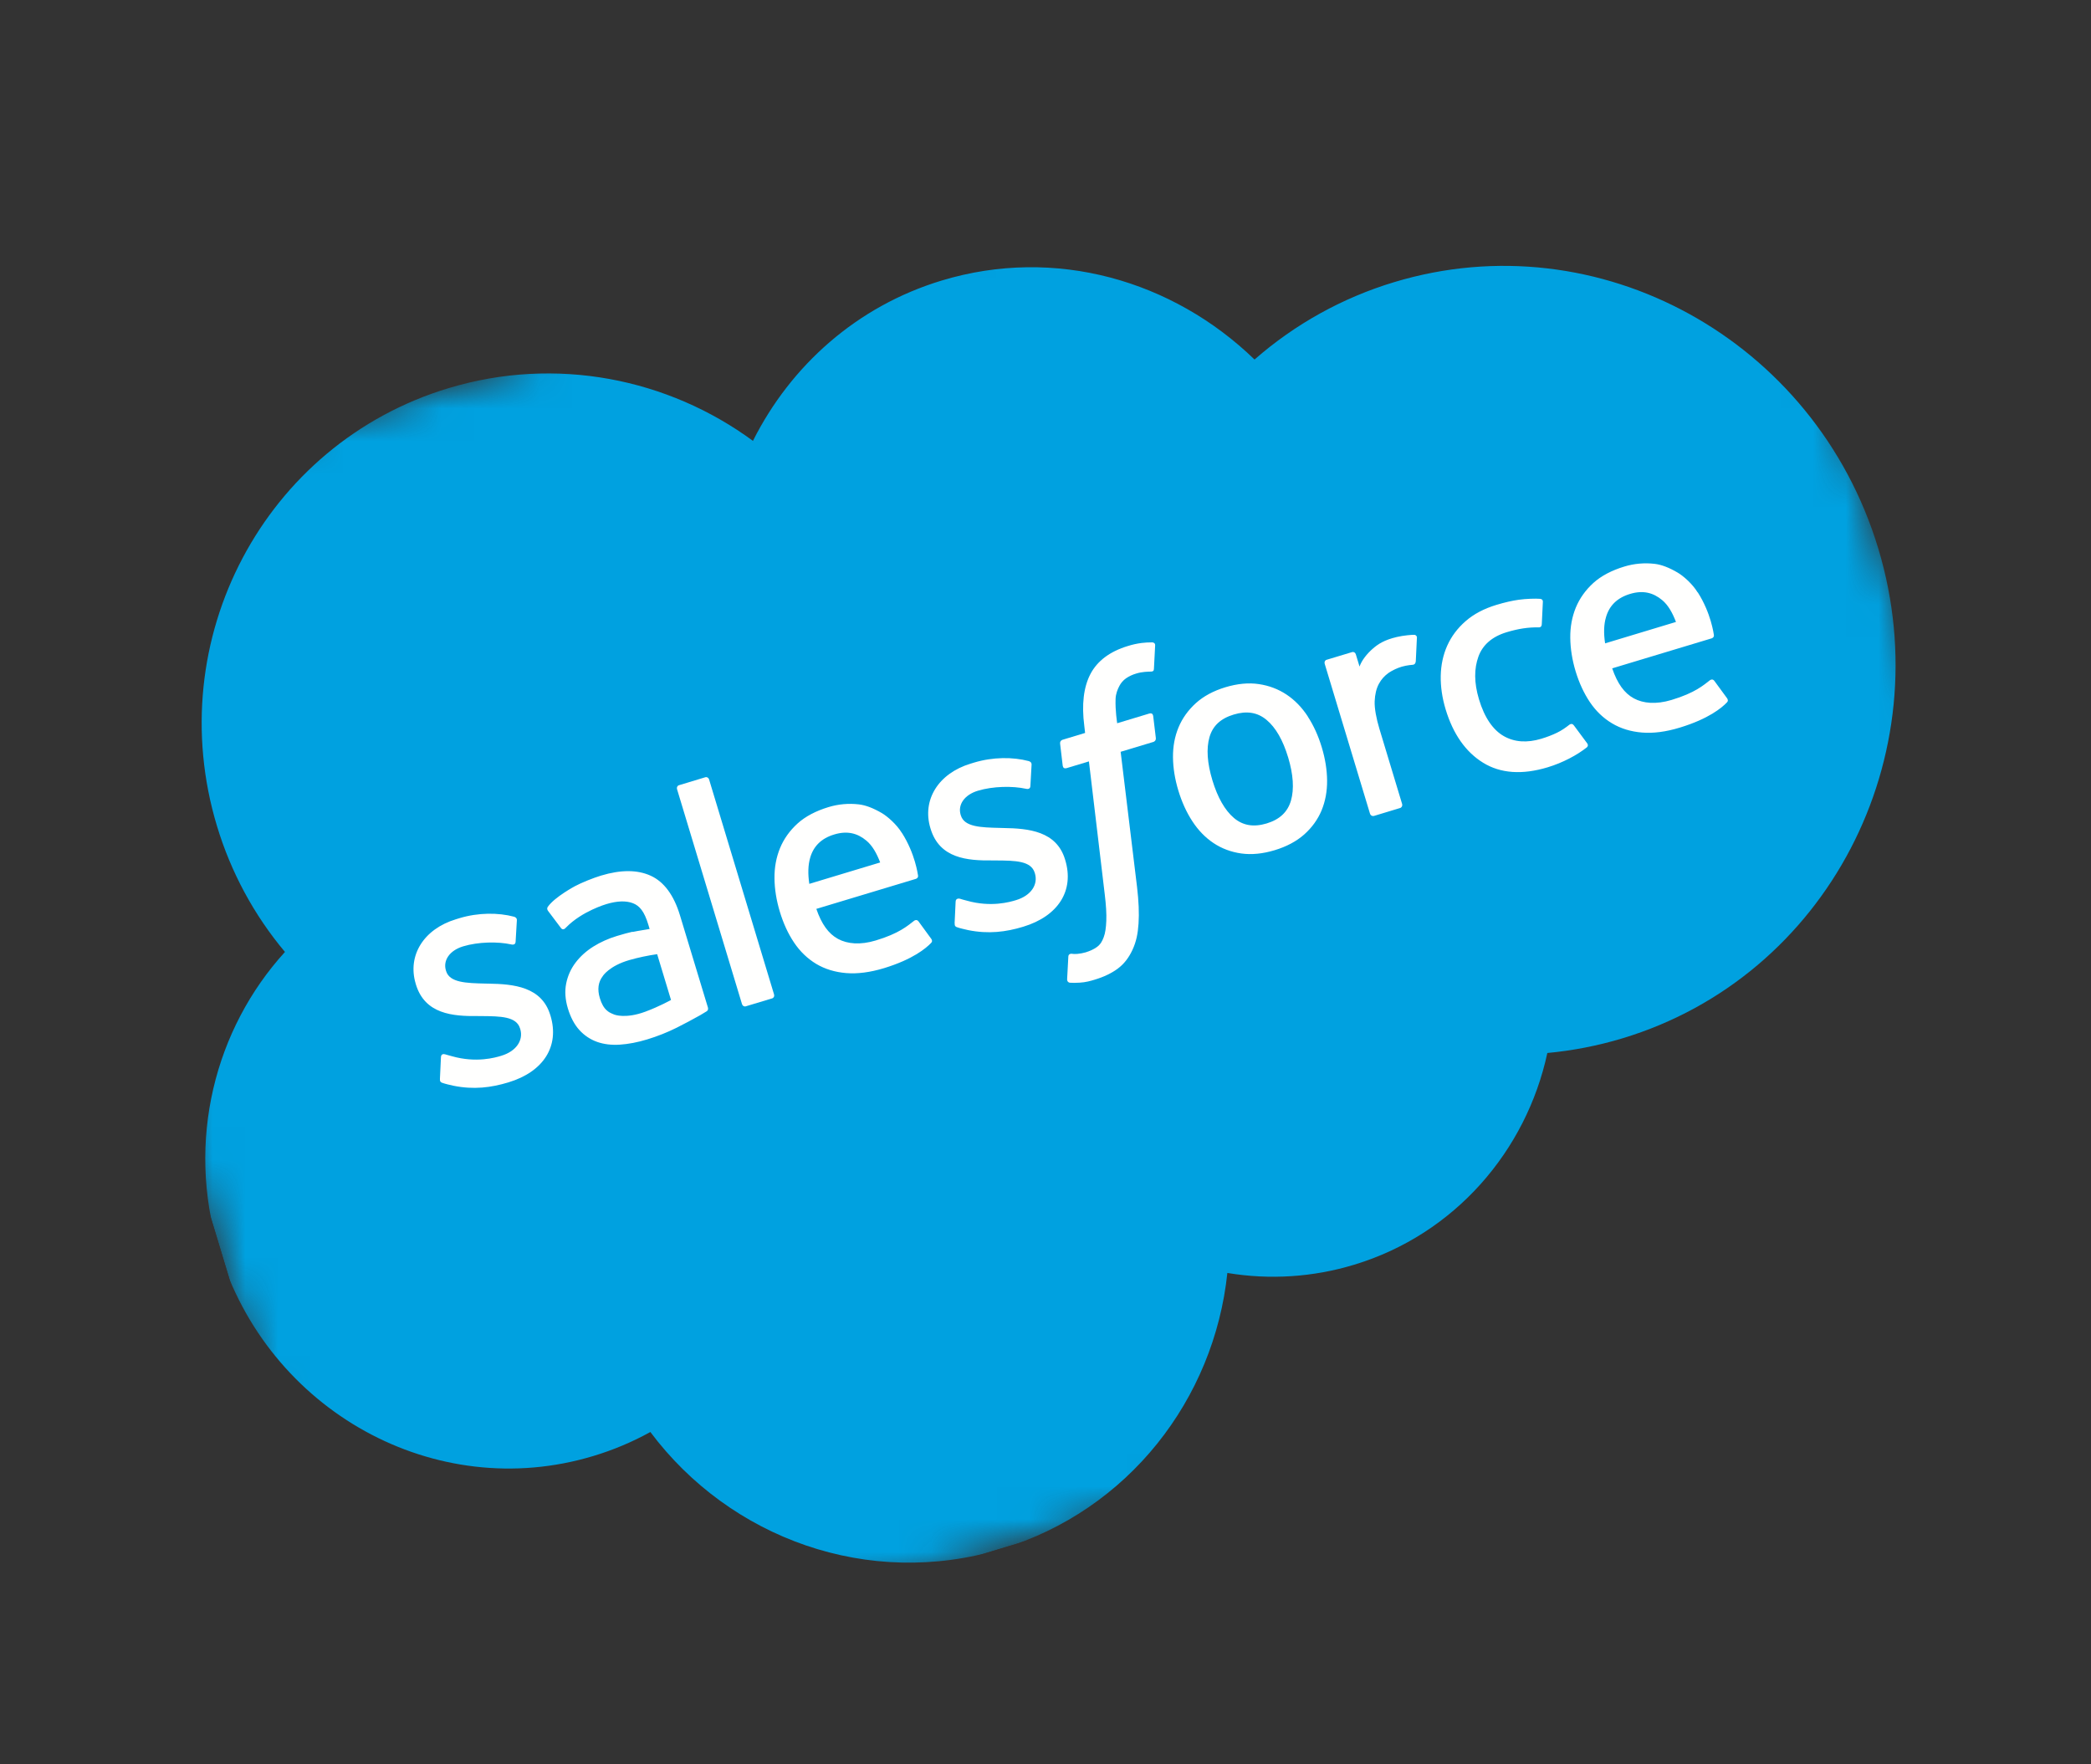
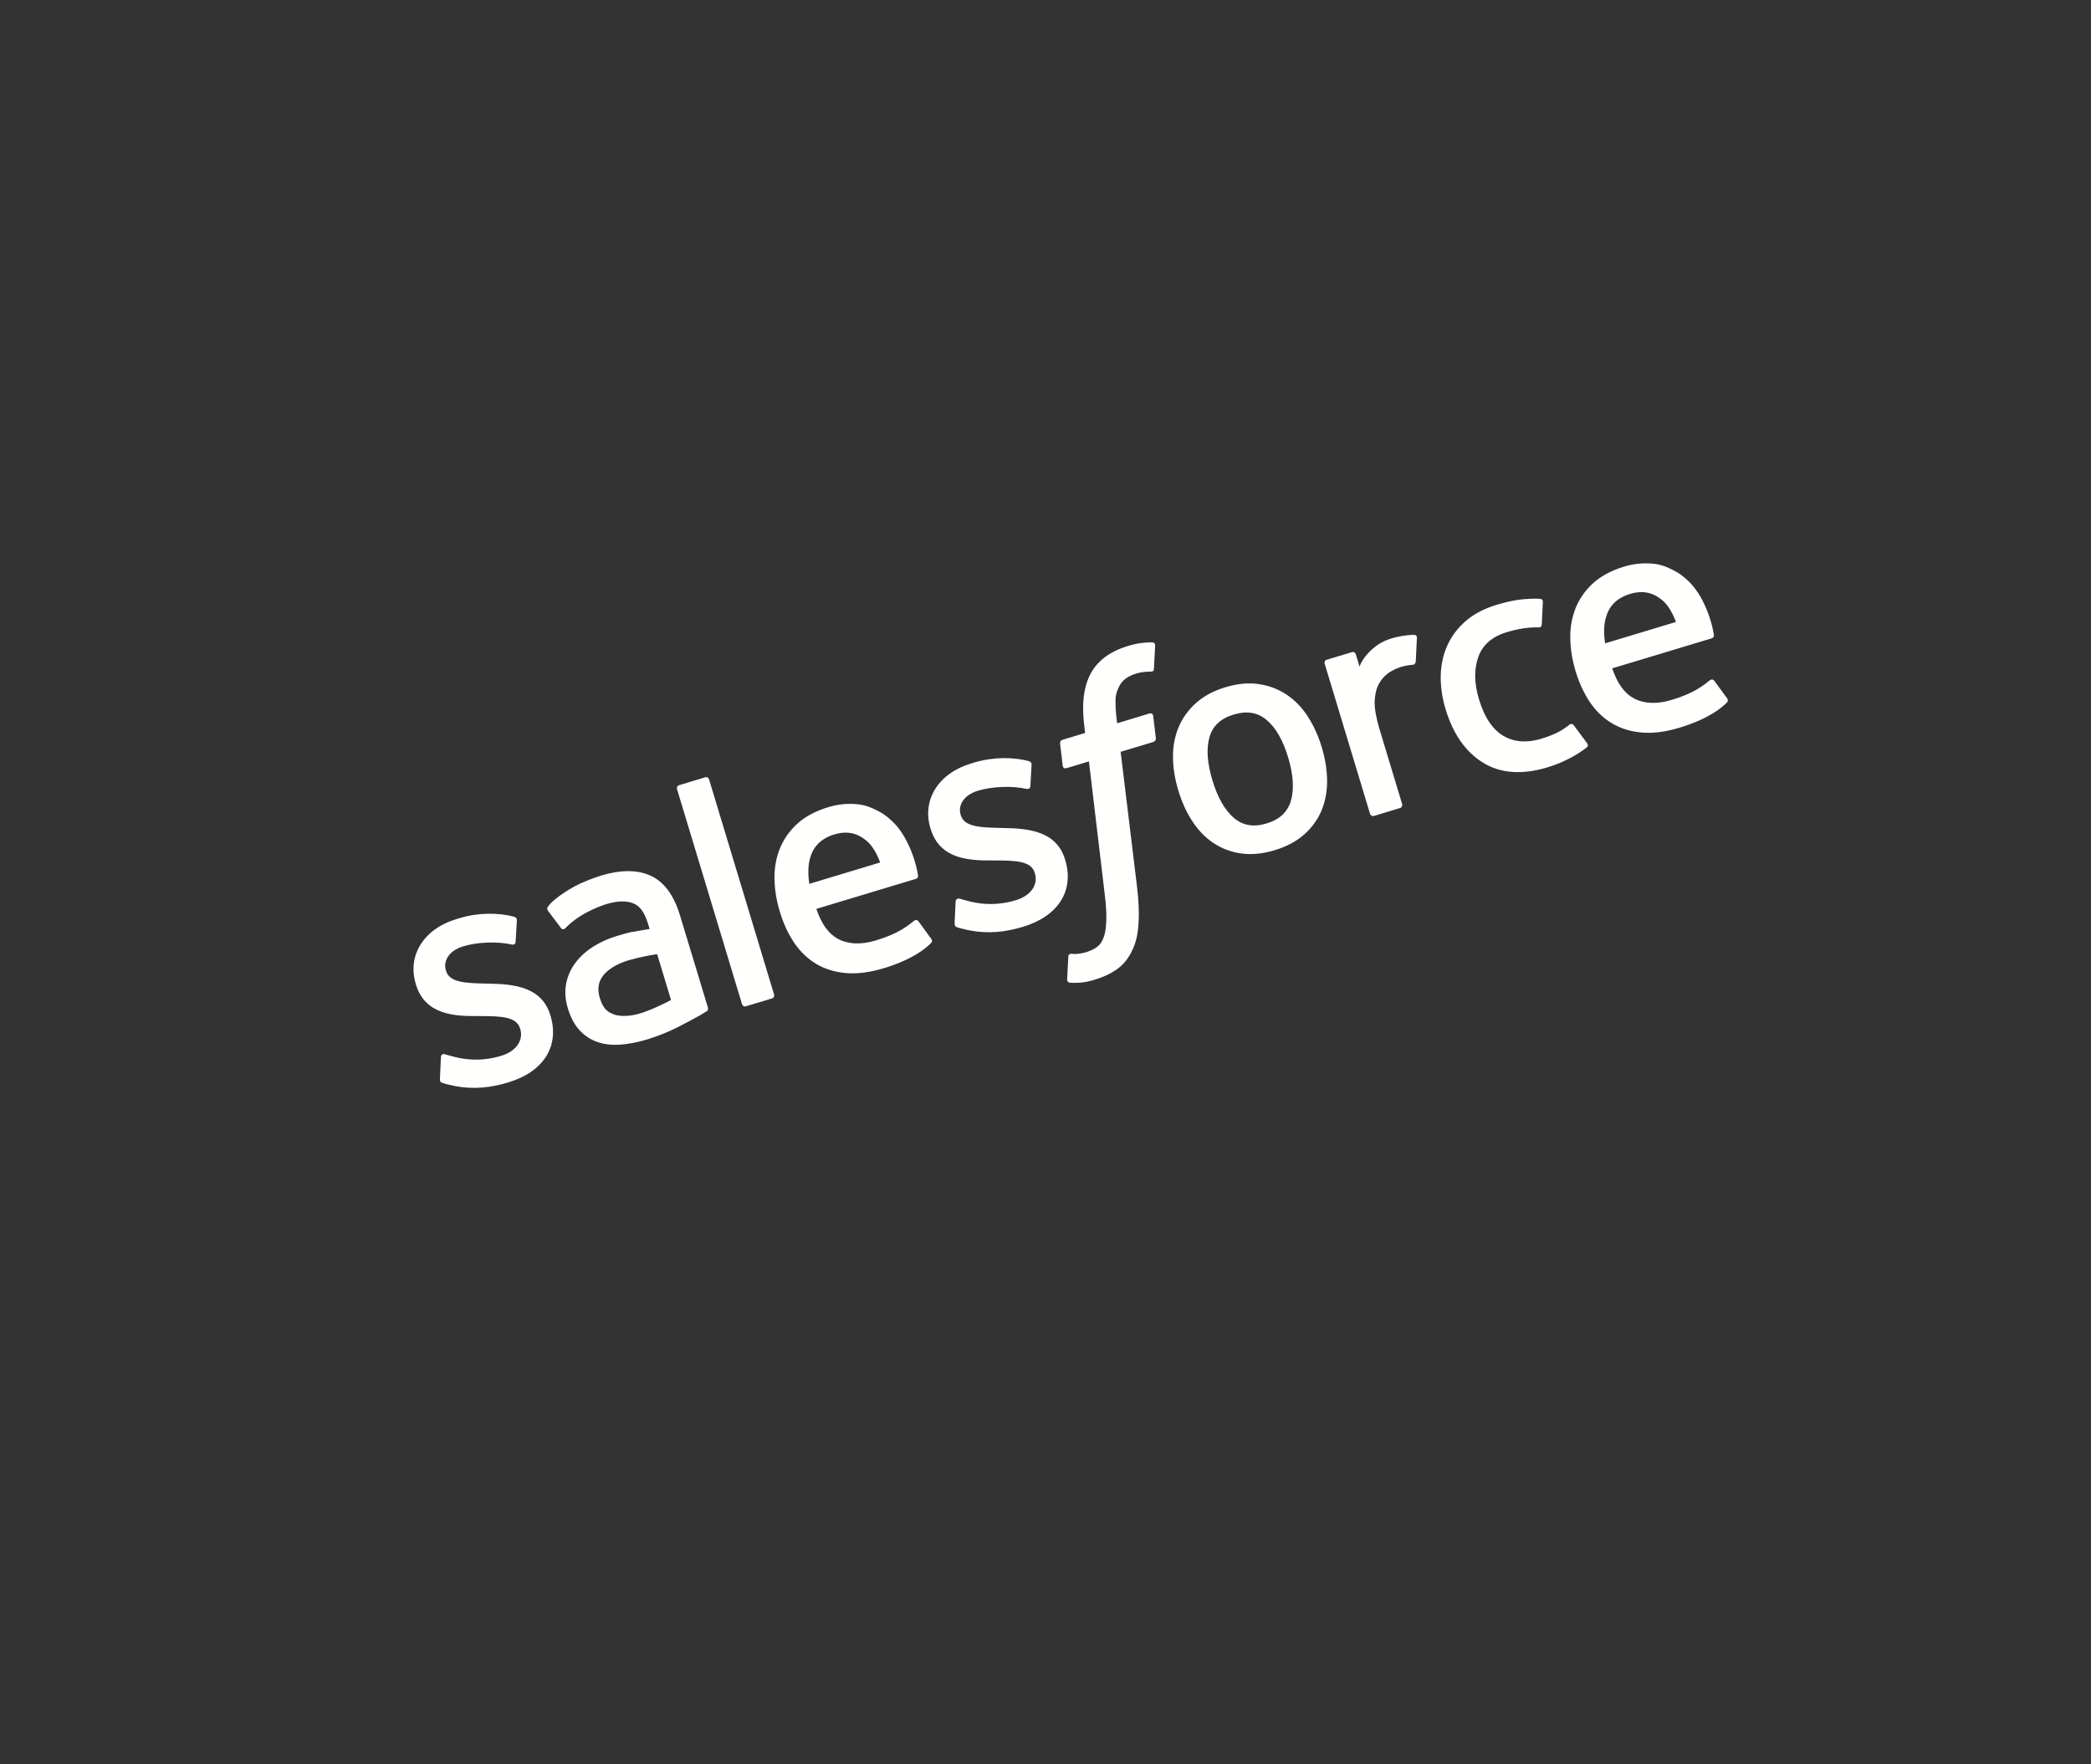
<svg xmlns="http://www.w3.org/2000/svg" width="64" height="54" viewBox="0 0 64 54" fill="none">
  <rect x="0" y="0" width="64" height="54" fill="#333333" stroke="none" />
  <g clip-path="url(#clip0_1_1427)">
    <mask id="mask0_1_1427" style="mask-type:luminance" maskUnits="userSpaceOnUse" x="0" y="0" width="64" height="54">
-       <path d="M0.039 16.006L52.494 0.152L63.718 37.289L11.263 53.143L0.039 16.006Z" fill="white" />
-     </mask>
+       </mask>
    <g mask="url(#mask0_1_1427)">
      <path fill-rule="evenodd" clip-rule="evenodd" d="M23.048 13.489C24.202 11.191 26.224 9.372 28.827 8.585C32.299 7.536 35.898 8.582 38.398 11.004C39.639 9.918 41.095 9.111 42.67 8.636C48.919 6.747 55.556 10.394 57.488 16.785C59.419 23.177 55.913 29.889 49.665 31.778C48.901 32.009 48.133 32.156 47.36 32.229C46.716 35.218 44.532 37.777 41.447 38.709C40.191 39.091 38.864 39.177 37.566 38.961C37.163 42.815 34.544 46.231 30.648 47.408C26.579 48.638 22.341 47.082 19.906 43.829C19.352 44.135 18.767 44.381 18.162 44.563C13.322 46.026 8.19 43.183 6.695 38.238C5.691 34.915 6.579 31.49 8.722 29.136C7.775 28.008 7.068 26.697 6.642 25.285C4.917 19.577 8.094 13.583 13.725 11.881C17.023 10.885 20.455 11.586 23.053 13.499" fill="#00A1E0" />
    </g>
    <path fill-rule="evenodd" clip-rule="evenodd" d="M13.466 33.024C13.459 33.121 13.51 33.126 13.525 33.138C13.645 33.181 13.761 33.203 13.879 33.231C14.502 33.357 15.033 33.288 15.561 33.128C16.637 32.803 17.131 32.02 16.849 31.086L16.843 31.068C16.582 30.204 15.731 30.118 14.957 30.106L14.856 30.104C14.268 30.09 13.761 30.076 13.654 29.721L13.648 29.702C13.556 29.397 13.758 29.091 14.175 28.965C14.638 28.825 15.236 28.815 15.649 28.906C15.649 28.906 15.774 28.942 15.781 28.829C15.785 28.767 15.818 28.225 15.82 28.164C15.824 28.101 15.775 28.068 15.731 28.057C15.251 27.93 14.64 27.928 14.061 28.103L13.954 28.136C12.969 28.434 12.463 29.246 12.724 30.11L12.729 30.129C13.005 31.039 13.854 31.107 14.626 31.098L14.751 31.099C15.316 31.104 15.806 31.109 15.917 31.476L15.923 31.494C16.025 31.833 15.81 32.173 15.343 32.314C15.162 32.369 14.582 32.54 13.834 32.328C13.745 32.306 13.692 32.287 13.623 32.269C13.586 32.259 13.499 32.248 13.496 32.361L13.465 33.023M29.221 28.261C29.214 28.358 29.264 28.363 29.28 28.375C29.4 28.418 29.516 28.439 29.634 28.468C30.257 28.593 30.788 28.525 31.316 28.365C32.392 28.04 32.886 27.257 32.604 26.323L32.598 26.304C32.337 25.44 31.488 25.354 30.712 25.343L30.611 25.34C30.023 25.326 29.516 25.313 29.409 24.957L29.403 24.939C29.311 24.634 29.513 24.328 29.93 24.202C30.393 24.062 30.989 24.052 31.404 24.142C31.404 24.142 31.529 24.179 31.537 24.065C31.54 24.004 31.573 23.461 31.574 23.401C31.577 23.338 31.528 23.305 31.485 23.294C31.004 23.166 30.393 23.166 29.815 23.34L29.707 23.373C28.722 23.671 28.216 24.483 28.477 25.347L28.483 25.366C28.758 26.276 29.607 26.344 30.379 26.335L30.504 26.336C31.071 26.34 31.559 26.346 31.67 26.713L31.676 26.732C31.778 27.07 31.563 27.41 31.096 27.551C30.915 27.606 30.334 27.778 29.587 27.565C29.498 27.544 29.444 27.526 29.376 27.506C29.352 27.499 29.251 27.491 29.249 27.598L29.218 28.26M39.426 23.178C39.585 23.706 39.614 24.152 39.513 24.504C39.411 24.853 39.168 25.082 38.769 25.203C38.369 25.323 38.041 25.268 37.766 25.034C37.489 24.798 37.268 24.409 37.108 23.881C36.949 23.353 36.919 22.91 37.019 22.562C37.118 22.216 37.36 21.991 37.761 21.87C38.163 21.749 38.49 21.803 38.766 22.034C39.046 22.267 39.267 22.652 39.426 23.18M40.029 21.929C39.849 21.653 39.632 21.429 39.381 21.261C39.13 21.094 38.845 20.984 38.53 20.938C38.217 20.891 37.873 20.924 37.507 21.034C37.14 21.145 36.838 21.308 36.602 21.521C36.367 21.734 36.188 21.983 36.072 22.262C35.956 22.54 35.899 22.847 35.902 23.177C35.905 23.504 35.96 23.846 36.066 24.196C36.172 24.546 36.315 24.861 36.494 25.135C36.674 25.412 36.892 25.636 37.142 25.803C37.393 25.971 37.68 26.078 37.992 26.122C38.306 26.166 38.65 26.132 39.014 26.022C39.379 25.912 39.683 25.749 39.919 25.54C40.154 25.331 40.334 25.082 40.45 24.804C40.565 24.525 40.622 24.218 40.619 23.888C40.616 23.561 40.561 23.219 40.455 22.869C40.35 22.521 40.206 22.204 40.027 21.93M48.169 22.199C48.113 22.12 48.038 22.179 48.038 22.179C47.923 22.269 47.798 22.358 47.656 22.426C47.514 22.495 47.351 22.558 47.175 22.611C46.741 22.742 46.355 22.716 46.029 22.531C45.702 22.346 45.437 21.97 45.267 21.402C45.113 20.886 45.119 20.462 45.25 20.098C45.379 19.739 45.669 19.485 46.112 19.351C46.482 19.239 46.779 19.197 47.104 19.201C47.104 19.201 47.184 19.211 47.19 19.107C47.202 18.862 47.212 18.686 47.223 18.418C47.226 18.341 47.159 18.33 47.135 18.328C47.005 18.317 46.707 18.325 46.489 18.356C46.285 18.384 46.054 18.437 45.8 18.514C45.422 18.628 45.106 18.795 44.858 19.012C44.61 19.228 44.421 19.481 44.296 19.762C44.17 20.043 44.104 20.353 44.097 20.686C44.091 21.016 44.141 21.361 44.247 21.711C44.475 22.466 44.861 23.017 45.393 23.344C45.926 23.674 46.593 23.72 47.372 23.484C47.833 23.345 48.277 23.108 48.575 22.869C48.575 22.869 48.63 22.818 48.579 22.75L48.17 22.199M49.128 19.691C49.082 19.385 49.087 19.117 49.155 18.89C49.254 18.544 49.49 18.3 49.889 18.179C50.288 18.058 50.601 18.138 50.877 18.369C51.06 18.522 51.191 18.758 51.297 19.036L49.118 19.694L49.128 19.691ZM51.96 18.131C51.796 17.863 51.517 17.625 51.353 17.528C51.092 17.374 50.855 17.281 50.64 17.257C50.328 17.221 50.013 17.25 49.714 17.341C49.334 17.456 49.008 17.625 48.769 17.842C48.529 18.06 48.349 18.313 48.232 18.595C48.116 18.878 48.058 19.188 48.062 19.521C48.065 19.851 48.12 20.197 48.225 20.545C48.333 20.901 48.479 21.217 48.661 21.488C48.844 21.761 49.073 21.98 49.34 22.139C49.607 22.299 49.915 22.393 50.261 22.421C50.604 22.449 50.995 22.399 51.42 22.268C52.299 22 52.702 21.662 52.858 21.497C52.886 21.468 52.908 21.425 52.84 21.342L52.47 20.837C52.414 20.762 52.339 20.818 52.339 20.818C52.146 20.966 51.883 21.207 51.159 21.424C50.686 21.566 50.294 21.53 50.008 21.375C49.715 21.216 49.504 20.92 49.345 20.456L52.392 19.537C52.392 19.537 52.472 19.512 52.457 19.43C52.45 19.396 52.37 18.765 51.965 18.131L51.96 18.131ZM24.771 27.053C24.725 26.747 24.731 26.478 24.798 26.251C24.897 25.906 25.133 25.661 25.532 25.541C25.931 25.42 26.244 25.499 26.52 25.731C26.703 25.884 26.834 26.12 26.94 26.397L24.761 27.055L24.771 27.053ZM27.604 25.493C27.439 25.225 27.16 24.987 26.996 24.889C26.735 24.736 26.498 24.643 26.283 24.619C25.971 24.583 25.656 24.612 25.357 24.703C24.977 24.818 24.651 24.987 24.412 25.204C24.172 25.422 23.992 25.674 23.875 25.957C23.759 26.239 23.701 26.549 23.705 26.883C23.708 27.213 23.764 27.558 23.869 27.906C23.977 28.262 24.122 28.578 24.305 28.85C24.488 29.123 24.717 29.342 24.981 29.501C25.249 29.661 25.557 29.755 25.902 29.783C26.245 29.811 26.634 29.761 27.062 29.631C27.941 29.362 28.344 29.023 28.5 28.859C28.528 28.829 28.55 28.787 28.481 28.704L28.112 28.199C28.056 28.124 27.981 28.18 27.981 28.18C27.788 28.328 27.524 28.57 26.8 28.786C26.329 28.928 25.936 28.892 25.649 28.737C25.357 28.578 25.145 28.282 24.986 27.818L28.034 26.899C28.034 26.899 28.114 26.874 28.098 26.792C28.091 26.759 28.011 26.128 27.606 25.493L27.604 25.493ZM18.803 31.054C18.654 30.993 18.631 30.975 18.572 30.924C18.483 30.848 18.412 30.723 18.36 30.551C18.278 30.281 18.308 30.059 18.452 29.872C18.45 29.873 18.644 29.562 19.268 29.383C19.546 29.304 19.828 29.245 20.114 29.204L20.538 30.606L20.538 30.606C20.538 30.606 20.178 30.807 19.75 30.965C19.143 31.19 18.803 31.054 18.805 31.054L18.803 31.054ZM19.358 28.518C19.232 28.546 19.071 28.59 18.88 28.648C18.619 28.727 18.377 28.836 18.161 28.971C17.943 29.108 17.76 29.273 17.617 29.462C17.473 29.651 17.375 29.87 17.329 30.104C17.282 30.34 17.3 30.595 17.381 30.864C17.464 31.138 17.582 31.36 17.733 31.526C17.882 31.691 18.069 31.815 18.276 31.889C18.483 31.962 18.72 31.991 18.978 31.973C19.233 31.956 19.512 31.903 19.809 31.813C20.121 31.718 20.424 31.598 20.709 31.456C20.952 31.334 21.192 31.206 21.429 31.073C21.523 31.019 21.627 30.954 21.627 30.954C21.696 30.912 21.666 30.832 21.666 30.832L20.813 28.018C20.627 27.4 20.325 26.99 19.918 26.804C19.512 26.617 19 26.616 18.393 26.8C18.165 26.869 17.806 27.011 17.6 27.122C17.6 27.122 16.976 27.454 16.768 27.754C16.768 27.754 16.719 27.809 16.778 27.884L17.171 28.406C17.221 28.474 17.286 28.425 17.286 28.425C17.286 28.425 17.306 28.409 17.328 28.385C17.815 27.886 18.559 27.672 18.559 27.672C18.886 27.573 19.161 27.563 19.371 27.644C19.576 27.723 19.72 27.892 19.844 28.303L19.883 28.433C19.611 28.474 19.363 28.524 19.363 28.524L19.358 28.518ZM43.37 19.527C43.371 19.515 43.37 19.503 43.367 19.492C43.364 19.481 43.358 19.47 43.351 19.461C43.343 19.452 43.334 19.445 43.324 19.439C43.314 19.434 43.302 19.43 43.291 19.43C43.233 19.425 42.958 19.448 42.755 19.496C42.366 19.587 42.173 19.716 42.009 19.861C41.846 20.004 41.679 20.206 41.612 20.401L41.498 20.026C41.483 19.974 41.434 19.943 41.383 19.959L40.604 20.194C40.553 20.209 40.529 20.262 40.545 20.314L41.933 24.907C41.941 24.932 41.958 24.953 41.98 24.965C42.003 24.977 42.029 24.98 42.054 24.973L42.852 24.731C42.877 24.724 42.897 24.707 42.909 24.684C42.921 24.661 42.923 24.635 42.916 24.61L42.219 22.303C42.126 21.995 42.066 21.678 42.075 21.464C42.083 21.253 42.127 21.073 42.204 20.93C42.277 20.793 42.383 20.675 42.511 20.588C42.632 20.509 42.764 20.448 42.902 20.406C43.061 20.358 43.248 20.346 43.248 20.346C43.309 20.335 43.331 20.289 43.334 20.23C43.344 20.073 43.365 19.606 43.368 19.513" fill="#FFFFFE" />
    <path fill-rule="evenodd" clip-rule="evenodd" d="M35.268 19.661C35.16 19.66 35.052 19.666 34.945 19.679C34.802 19.697 34.66 19.728 34.522 19.772C33.972 19.938 33.586 20.227 33.375 20.63C33.166 21.03 33.103 21.563 33.187 22.213L33.212 22.433L32.522 22.642C32.522 22.642 32.437 22.664 32.447 22.762L32.527 23.438C32.538 23.502 32.576 23.532 32.657 23.507L33.329 23.304L33.813 27.369C33.853 27.696 33.87 27.97 33.861 28.184C33.852 28.395 33.83 28.558 33.781 28.687C33.734 28.811 33.682 28.907 33.568 28.989C33.474 29.056 33.358 29.109 33.226 29.149C33.152 29.171 33.051 29.189 32.974 29.196C32.897 29.203 32.855 29.198 32.794 29.191C32.794 29.191 32.705 29.185 32.699 29.274C32.693 29.347 32.665 29.901 32.662 29.969C32.659 30.037 32.704 30.076 32.746 30.078C32.846 30.083 32.919 30.084 33.049 30.076C33.231 30.065 33.374 30.025 33.508 29.984C33.788 29.9 34.031 29.783 34.219 29.641C34.408 29.499 34.553 29.307 34.661 29.074C34.778 28.822 34.827 28.58 34.848 28.265C34.869 27.952 34.853 27.576 34.802 27.148L34.3 23.01L35.302 22.708C35.302 22.708 35.387 22.685 35.377 22.587L35.296 21.912C35.285 21.848 35.248 21.817 35.167 21.842L34.194 22.136C34.192 22.113 34.132 21.753 34.145 21.392C34.15 21.239 34.206 21.099 34.259 20.999C34.307 20.904 34.378 20.822 34.465 20.761C34.56 20.696 34.666 20.647 34.777 20.615C34.868 20.587 34.962 20.571 35.035 20.565C35.135 20.557 35.175 20.556 35.202 20.556C35.31 20.557 35.315 20.523 35.319 20.469L35.356 19.751C35.359 19.674 35.292 19.663 35.268 19.661ZM23.692 30.437C23.708 30.488 23.684 30.541 23.634 30.557L22.827 30.8C22.776 30.816 22.727 30.785 22.711 30.733L20.722 24.153C20.707 24.101 20.73 24.049 20.782 24.033L21.588 23.789C21.639 23.774 21.688 23.805 21.703 23.856L23.692 30.437Z" fill="#FFFFFE" />
  </g>
  <defs>
    <clipPath id="clip0_1_1427">
      <rect width="55" height="39" fill="white" transform="translate(0 15.912) rotate(-16.817)" />
    </clipPath>
  </defs>
</svg>